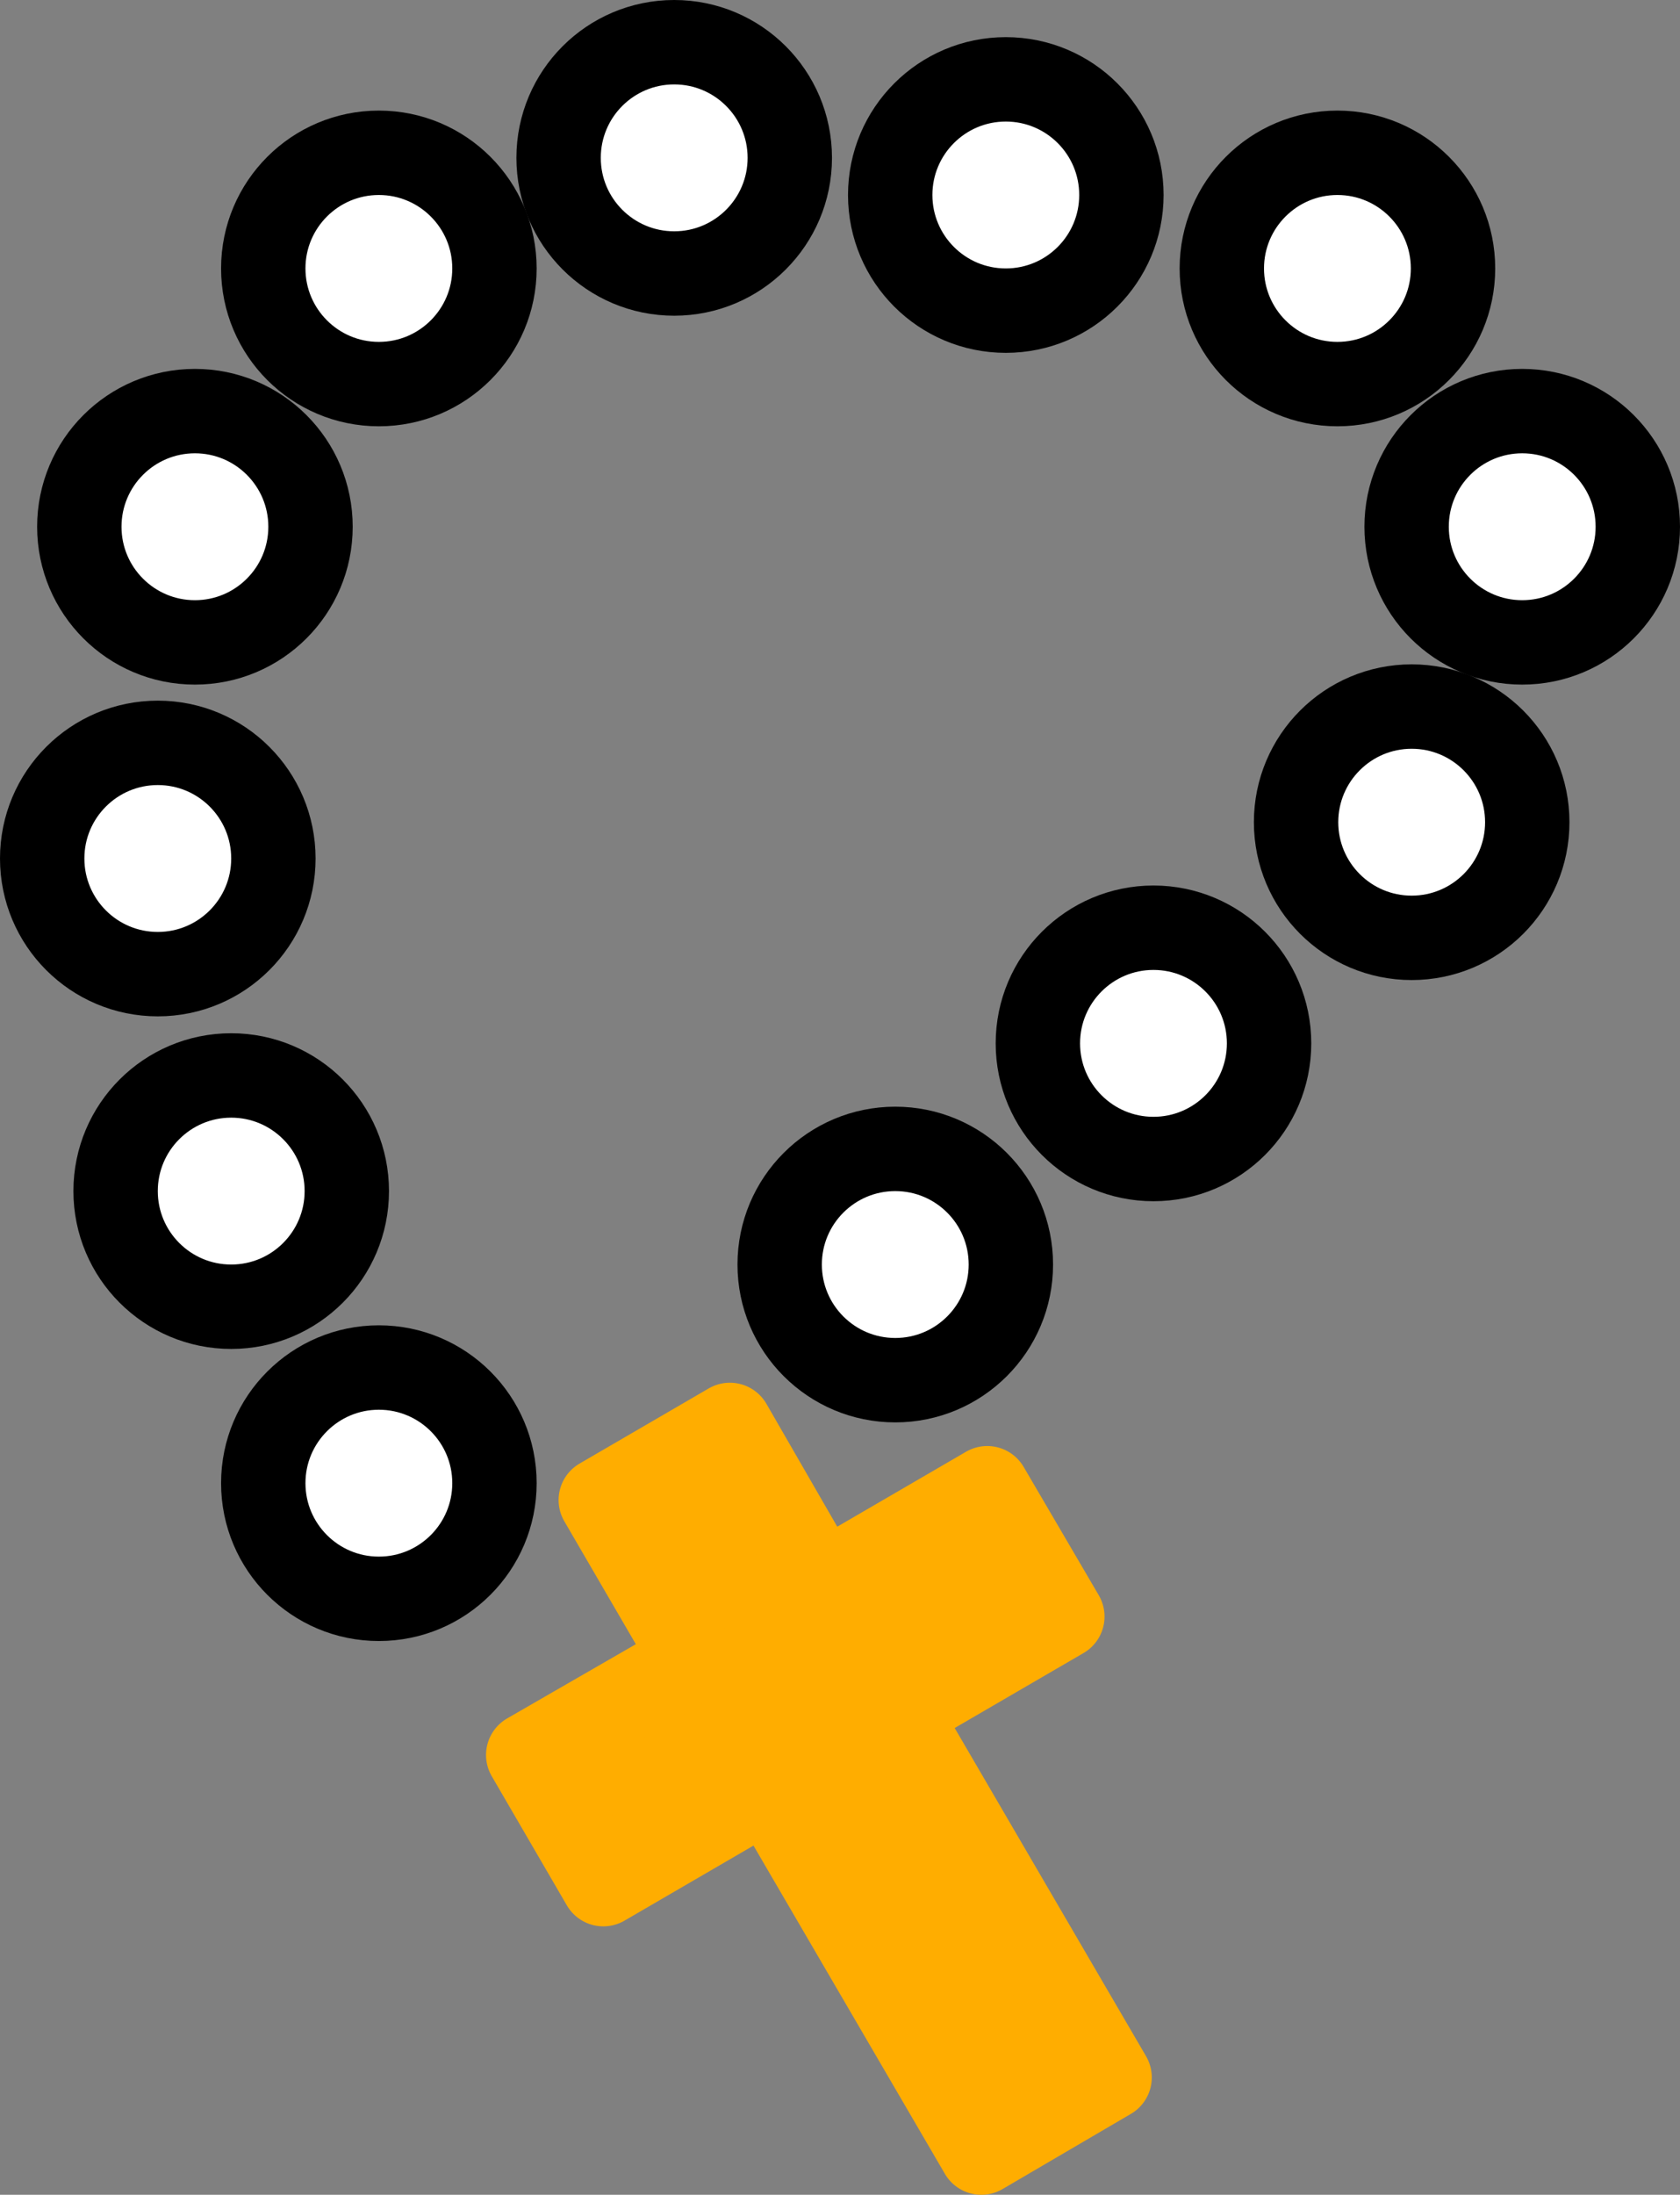
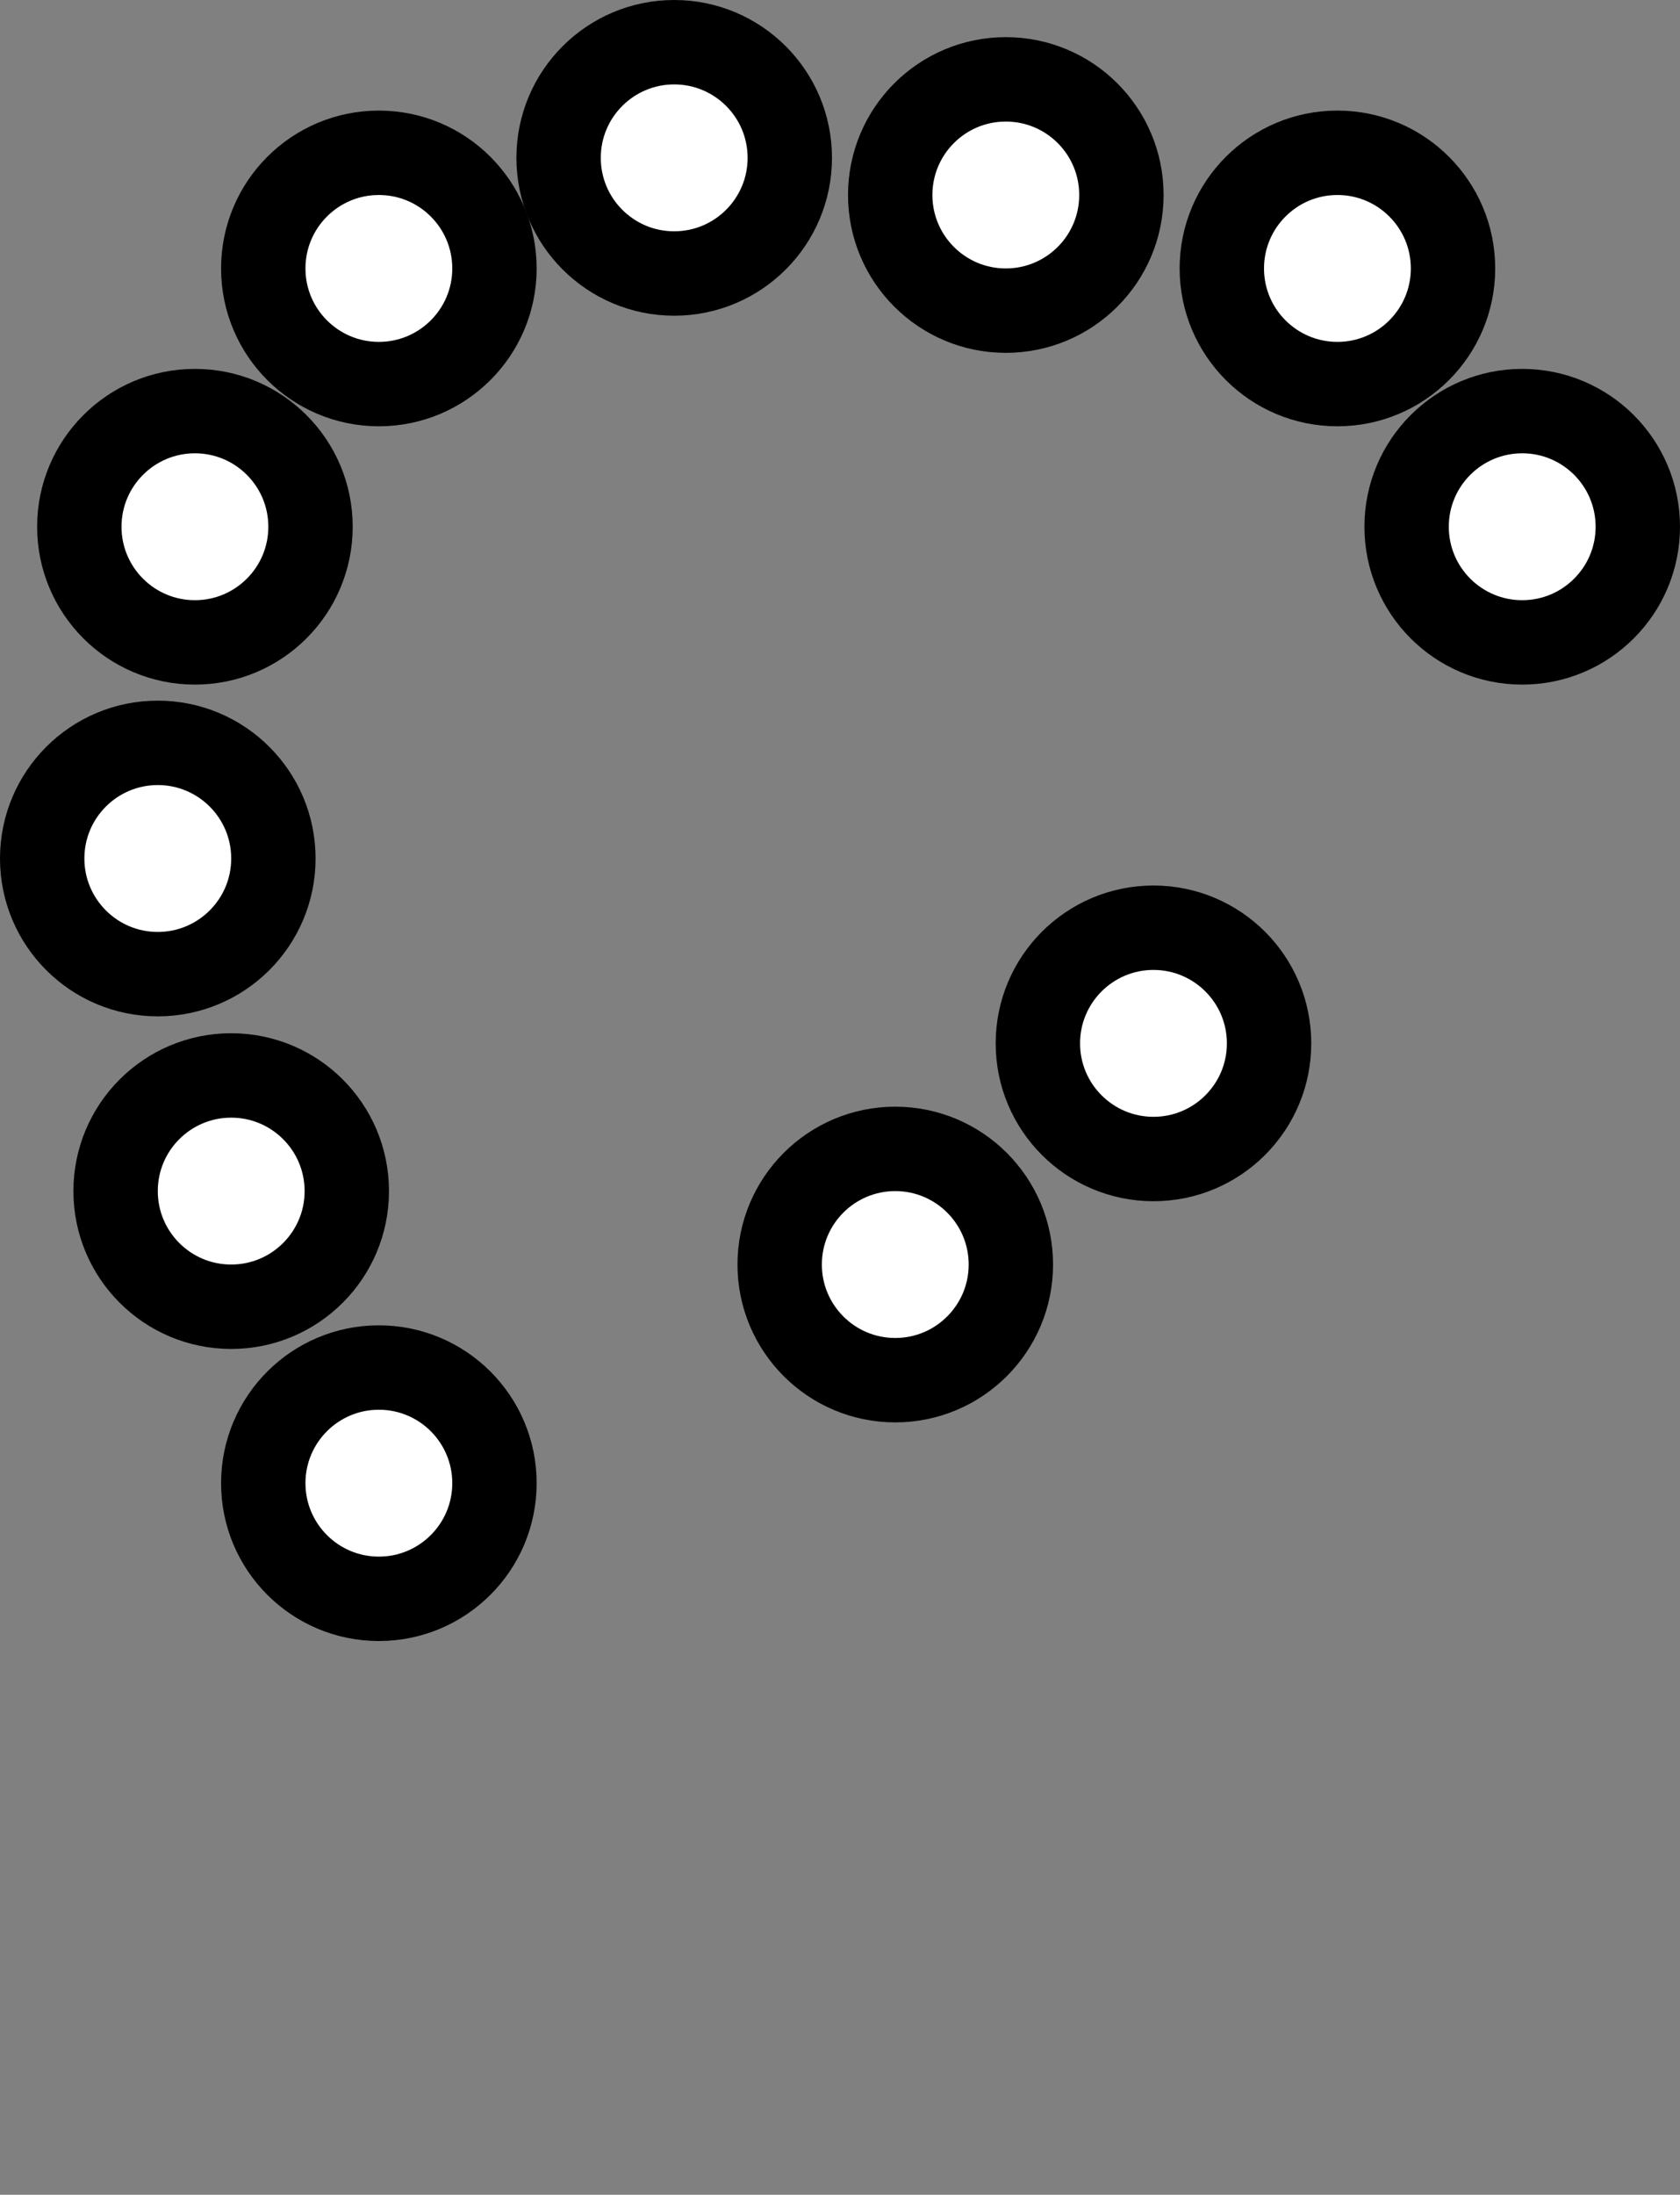
<svg xmlns="http://www.w3.org/2000/svg" viewBox="0 0 19.91 26">
  <rect x="0" y="0" width="19.91" height="26" fill="#808080" stroke="none" />
  <defs>
    <style>.cls-1{fill:#fff;stroke:#000;stroke-miterlimit:10;}.cls-2{fill:#ffad00;stroke:#ffad00;stroke-linecap:round;stroke-linejoin:round;}</style>
  </defs>
  <g id="Vrstva_2" data-name="Vrstva 2">
    <g id="Vrstva_1-2" data-name="Vrstva 1">
      <circle class="cls-1" cx="10.61" cy="14.98" r="1.37" />
      <circle class="cls-1" cx="13.67" cy="12.36" r="1.37" />
-       <circle class="cls-1" cx="16.73" cy="9.74" r="1.37" />
      <circle class="cls-1" cx="18.04" cy="6.24" r="1.37" />
      <circle class="cls-1" cx="15.85" cy="3.18" r="1.37" />
      <circle class="cls-1" cx="11.92" cy="2.31" r="1.37" />
      <circle class="cls-1" cx="7.99" cy="1.87" r="1.37" />
      <circle class="cls-1" cx="4.49" cy="3.18" r="1.37" />
      <circle class="cls-1" cx="2.31" cy="6.24" r="1.37" />
      <circle class="cls-1" cx="1.87" cy="10.17" r="1.37" />
      <circle class="cls-1" cx="2.74" cy="14.11" r="1.37" />
      <circle class="cls-1" cx="4.49" cy="17.57" r="1.37" />
-       <polygon class="cls-2" points="13.15 24.61 10.63 20.29 12.59 19.15 11.7 17.63 9.74 18.77 8.65 16.88 7.12 17.77 8.22 19.66 6.26 20.79 7.15 22.32 9.11 21.18 11.63 25.5 13.15 24.61" />
    </g>
  </g>
</svg>